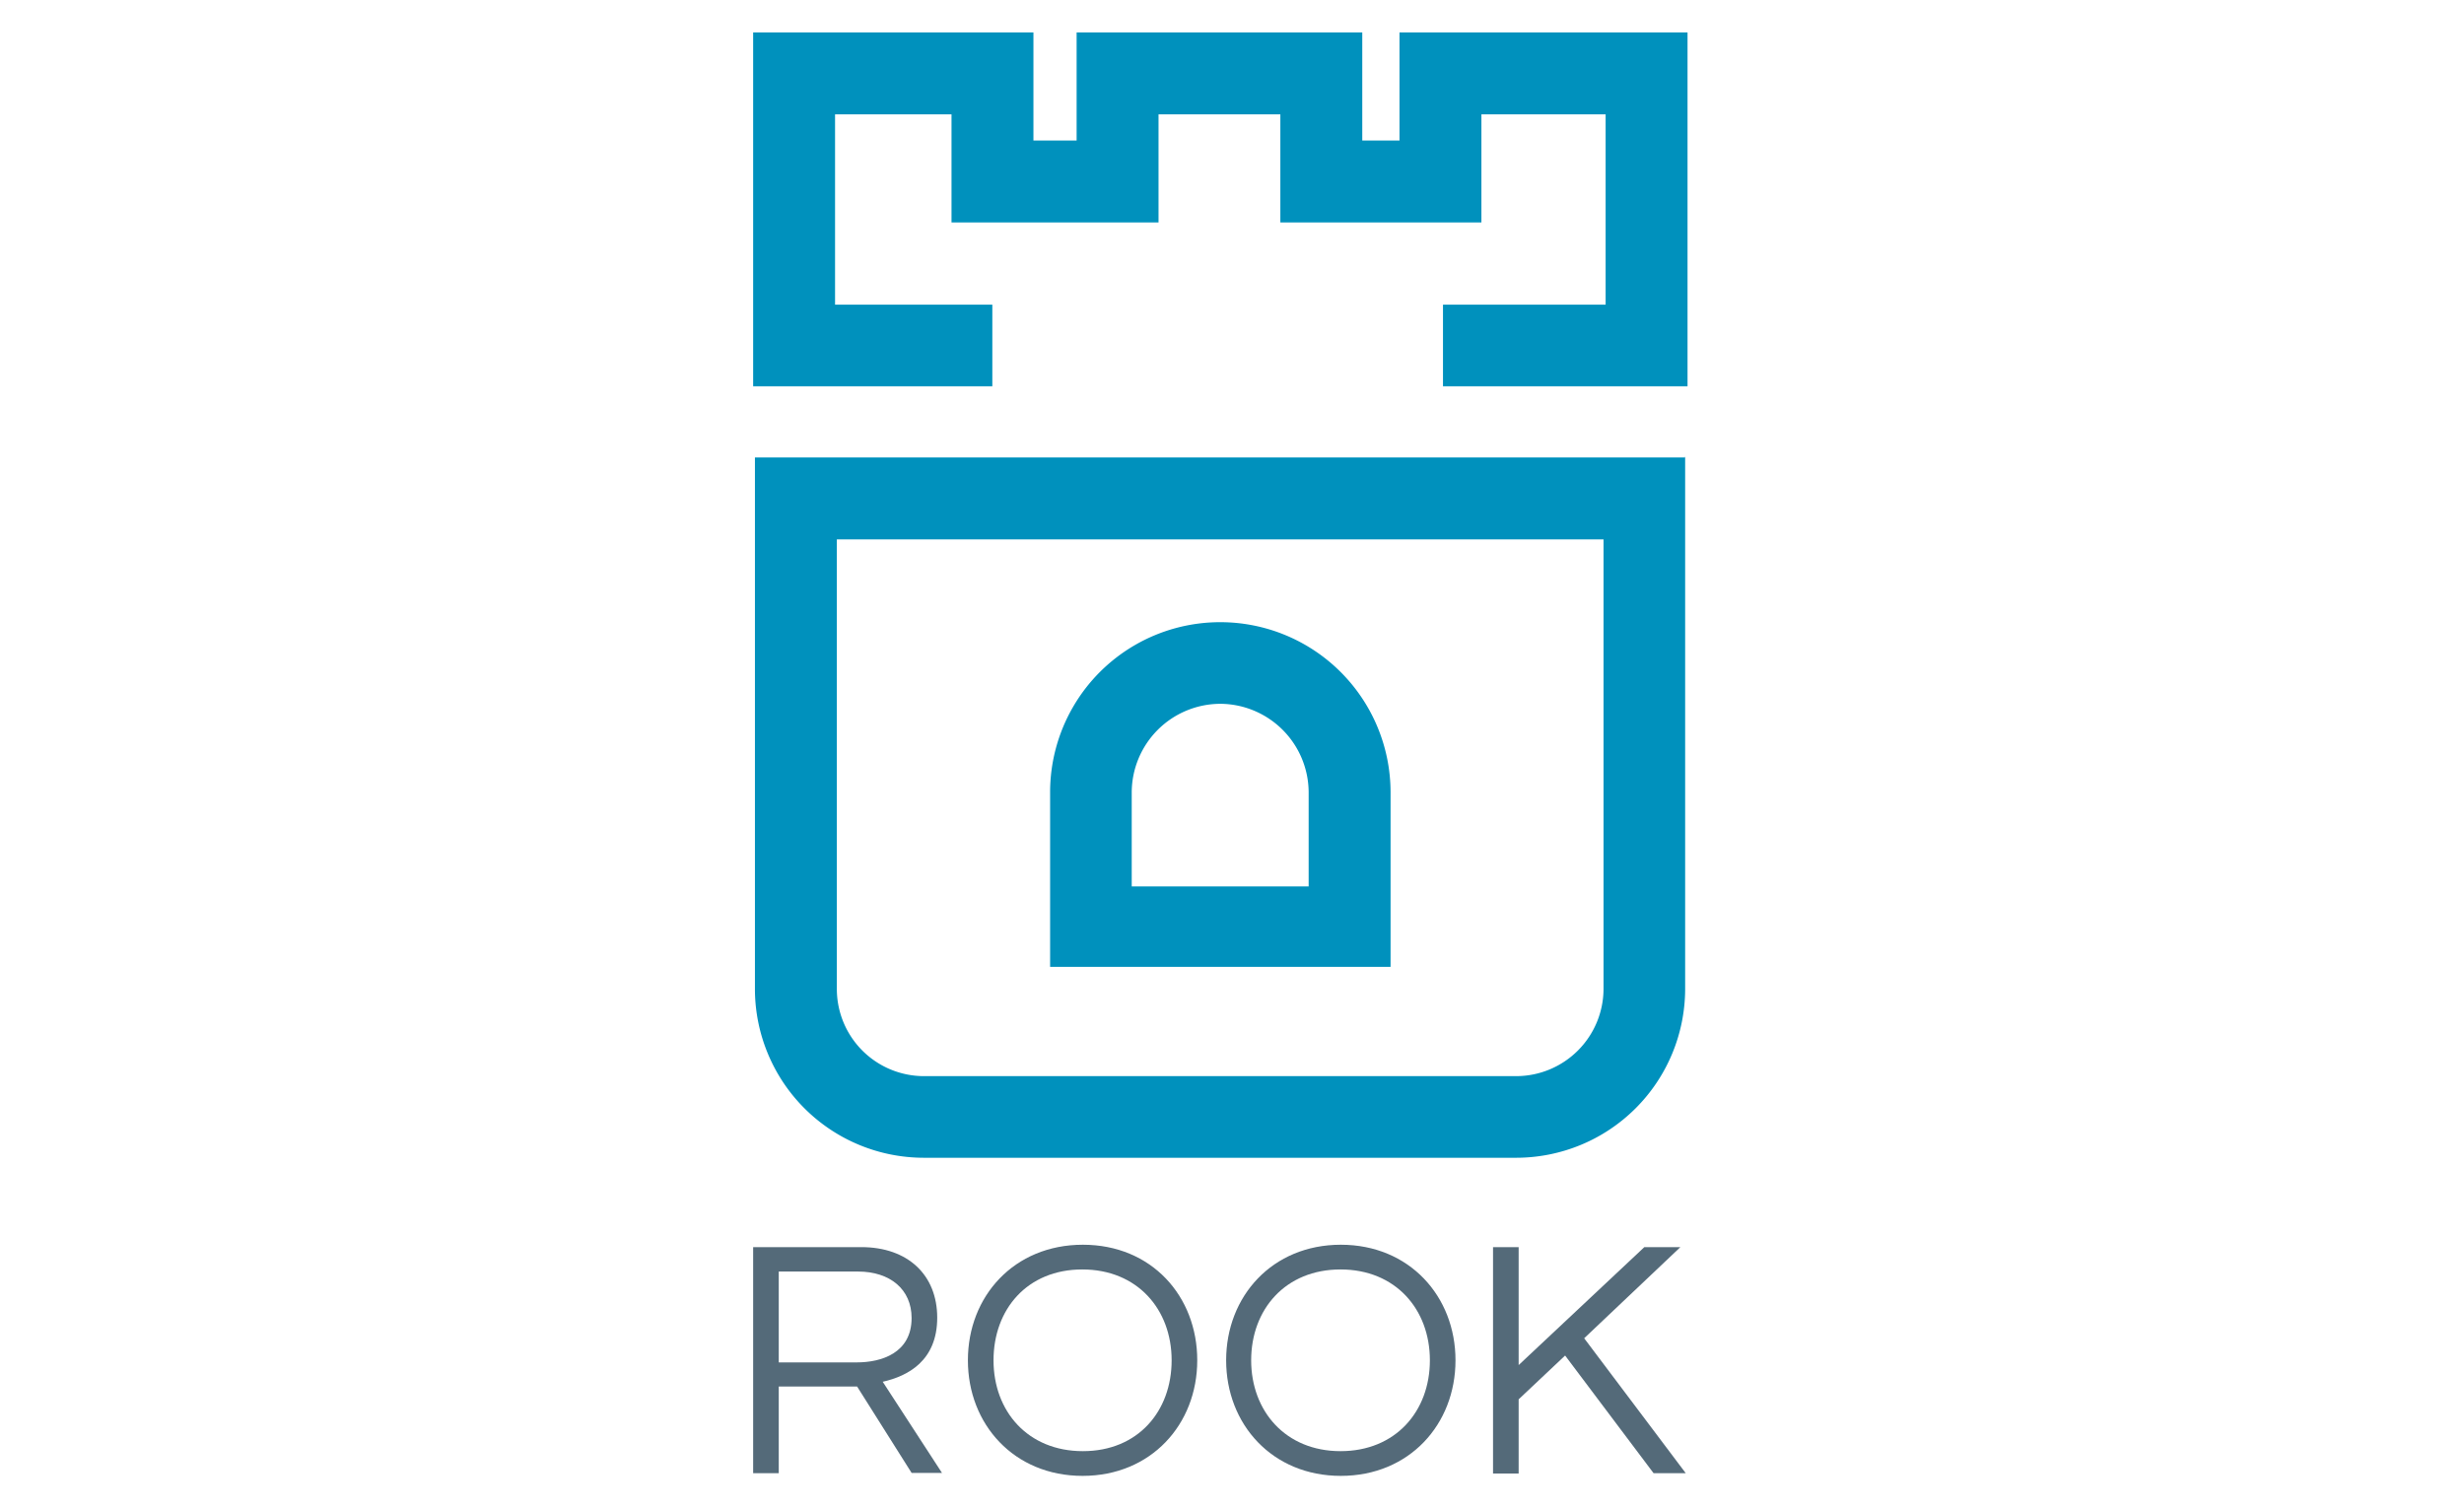
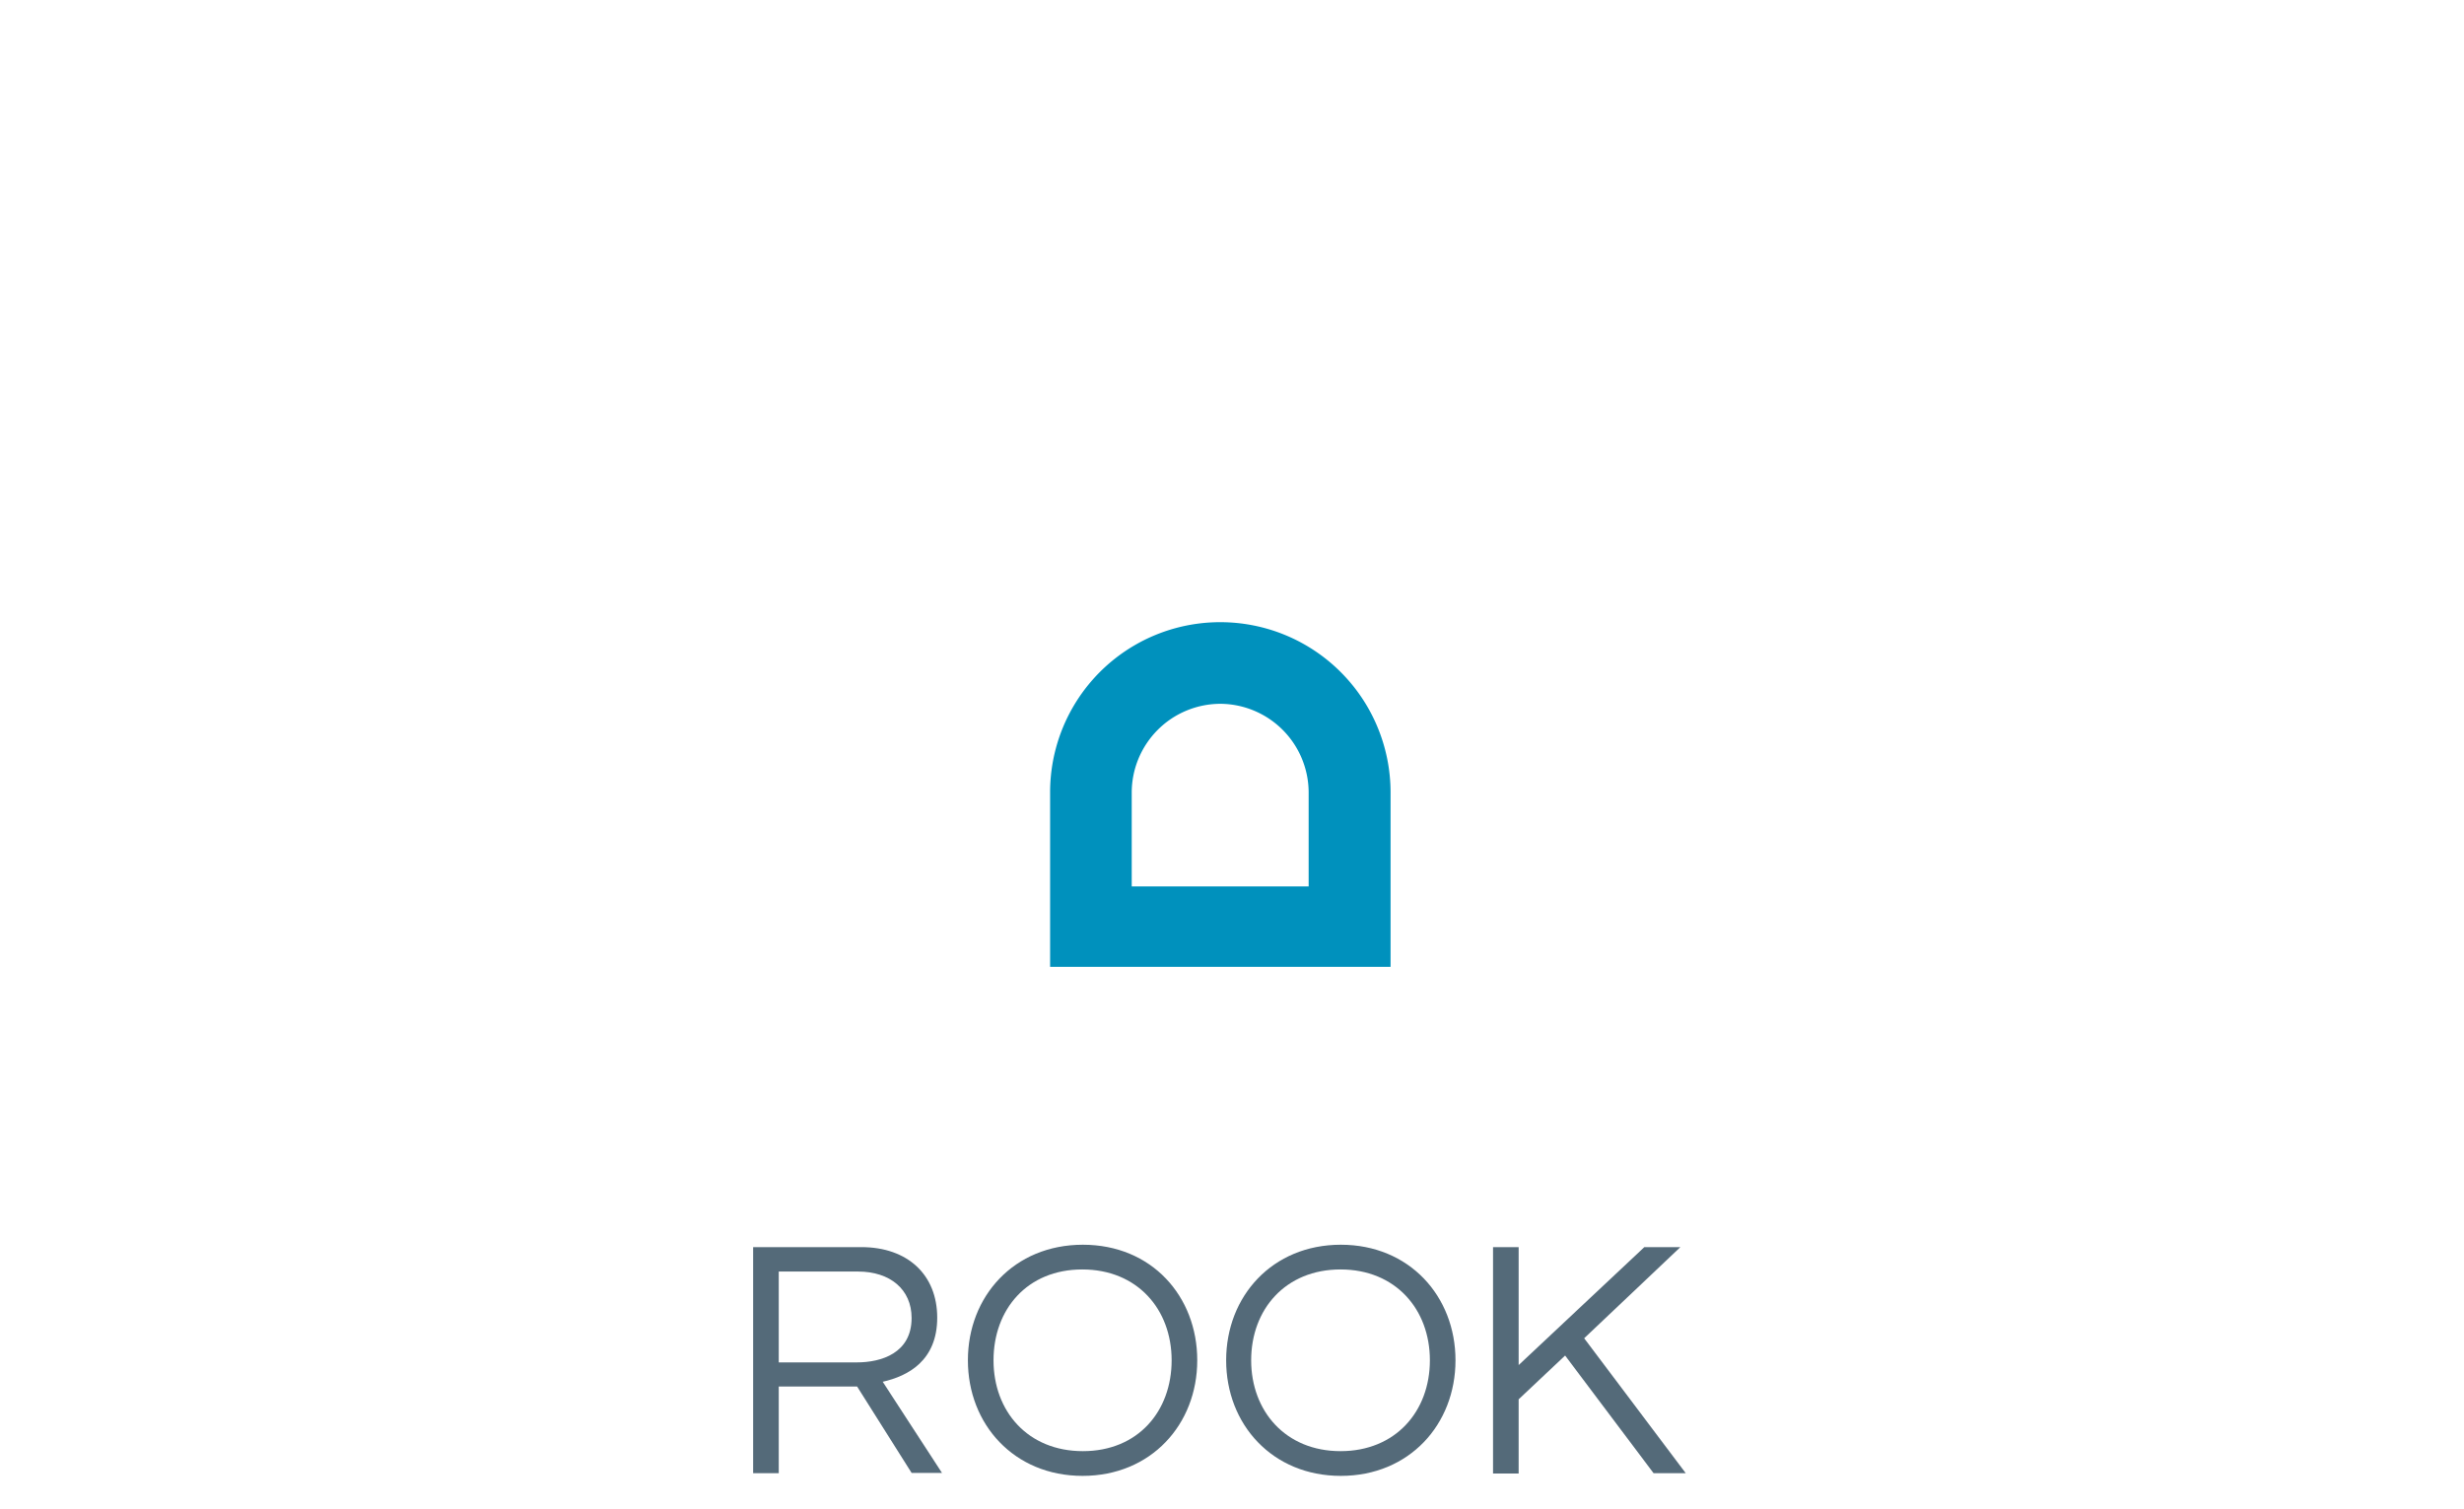
<svg xmlns="http://www.w3.org/2000/svg" id="Layer_1" data-name="Layer 1" viewBox="0 0 400 245">
  <defs>
    <style>.cls-1{fill:#0091bd;}.cls-2{fill:#546a79;}</style>
  </defs>
  <title>rook</title>
  <g id="Layer_2" data-name="Layer 2">
    <g id="Layer_1-2" data-name="Layer 1-2">
-       <polygon class="cls-1" points="273.95 62.705 234.251 62.705 234.251 49.456 260.653 49.456 260.653 18.558 240.489 18.558 240.489 36.11 207.85 36.11 207.85 18.558 188.073 18.558 188.073 36.11 154.467 36.11 154.467 18.558 135.561 18.558 135.561 49.456 161.092 49.456 161.092 62.705 122.264 62.705 122.264 5.261 167.765 5.261 167.765 22.813 174.776 22.813 174.776 5.261 221.147 5.261 221.147 22.813 227.192 22.813 227.192 5.261 273.95 5.261 273.95 62.705" />
-       <path class="cls-1" d="M260.314,87.559v73.014a14.199,14.199,0,0,1-14.119,14.119H149.922a14.157,14.157,0,0,1-14.071-14.119V87.559h124.463m13.297-13.297H122.554v86.505a27.427,27.427,0,0,0,27.368,27.175h96.273a27.436,27.436,0,0,0,27.368-27.368V74.068Z" />
      <path class="cls-1" d="M198.083,114.25a14.425,14.425,0,0,1,14.361,14.361v15.28H183.722V128.612a14.425,14.425,0,0,1,14.361-14.361m0-13.249a27.601,27.601,0,0,0-27.61,27.61h0v28.335h55.269V128.612a27.642,27.642,0,0,0-27.658-27.61Z" />
      <path class="cls-2" d="M126.422,239.149h-4.158V202.448h17.552c7.543,0,12.33,4.497,12.33,11.46s-4.739,9.477-8.849,10.396l9.622,14.796H147.988l-8.849-14.023H126.422Zm0-17.988h12.669c3.965,0,8.897-1.499,8.897-7.205,0-4.642-3.481-7.543-8.704-7.543H126.422Z" />
      <path class="cls-2" d="M194.359,220.822c0,10.396-7.495,18.761-18.616,18.761s-18.616-8.365-18.616-18.761,7.495-18.761,18.665-18.761S194.359,210.426,194.359,220.822Zm-4.158,0c0-8.269-5.561-14.748-14.506-14.748s-14.409,6.479-14.409,14.748,5.561,14.748,14.506,14.748S190.201,229.091,190.201,220.822Z" />
      <path class="cls-2" d="M236.282,220.822c0,10.396-7.495,18.761-18.616,18.761s-18.616-8.365-18.616-18.761,7.495-18.761,18.616-18.761S236.282,210.426,236.282,220.822Zm-4.158,0c0-8.269-5.561-14.748-14.506-14.748s-14.506,6.479-14.506,14.748c0,8.22,5.561,14.748,14.506,14.748S232.124,229.091,232.124,220.822Z" />
      <path class="cls-2" d="M257.171,217.244l16.489,21.904h-5.222L254.077,220.049l-7.543,7.108V239.197h-4.158V202.448h4.158v19.148L266.939,202.448h5.851Z" />
    </g>
  </g>
</svg>